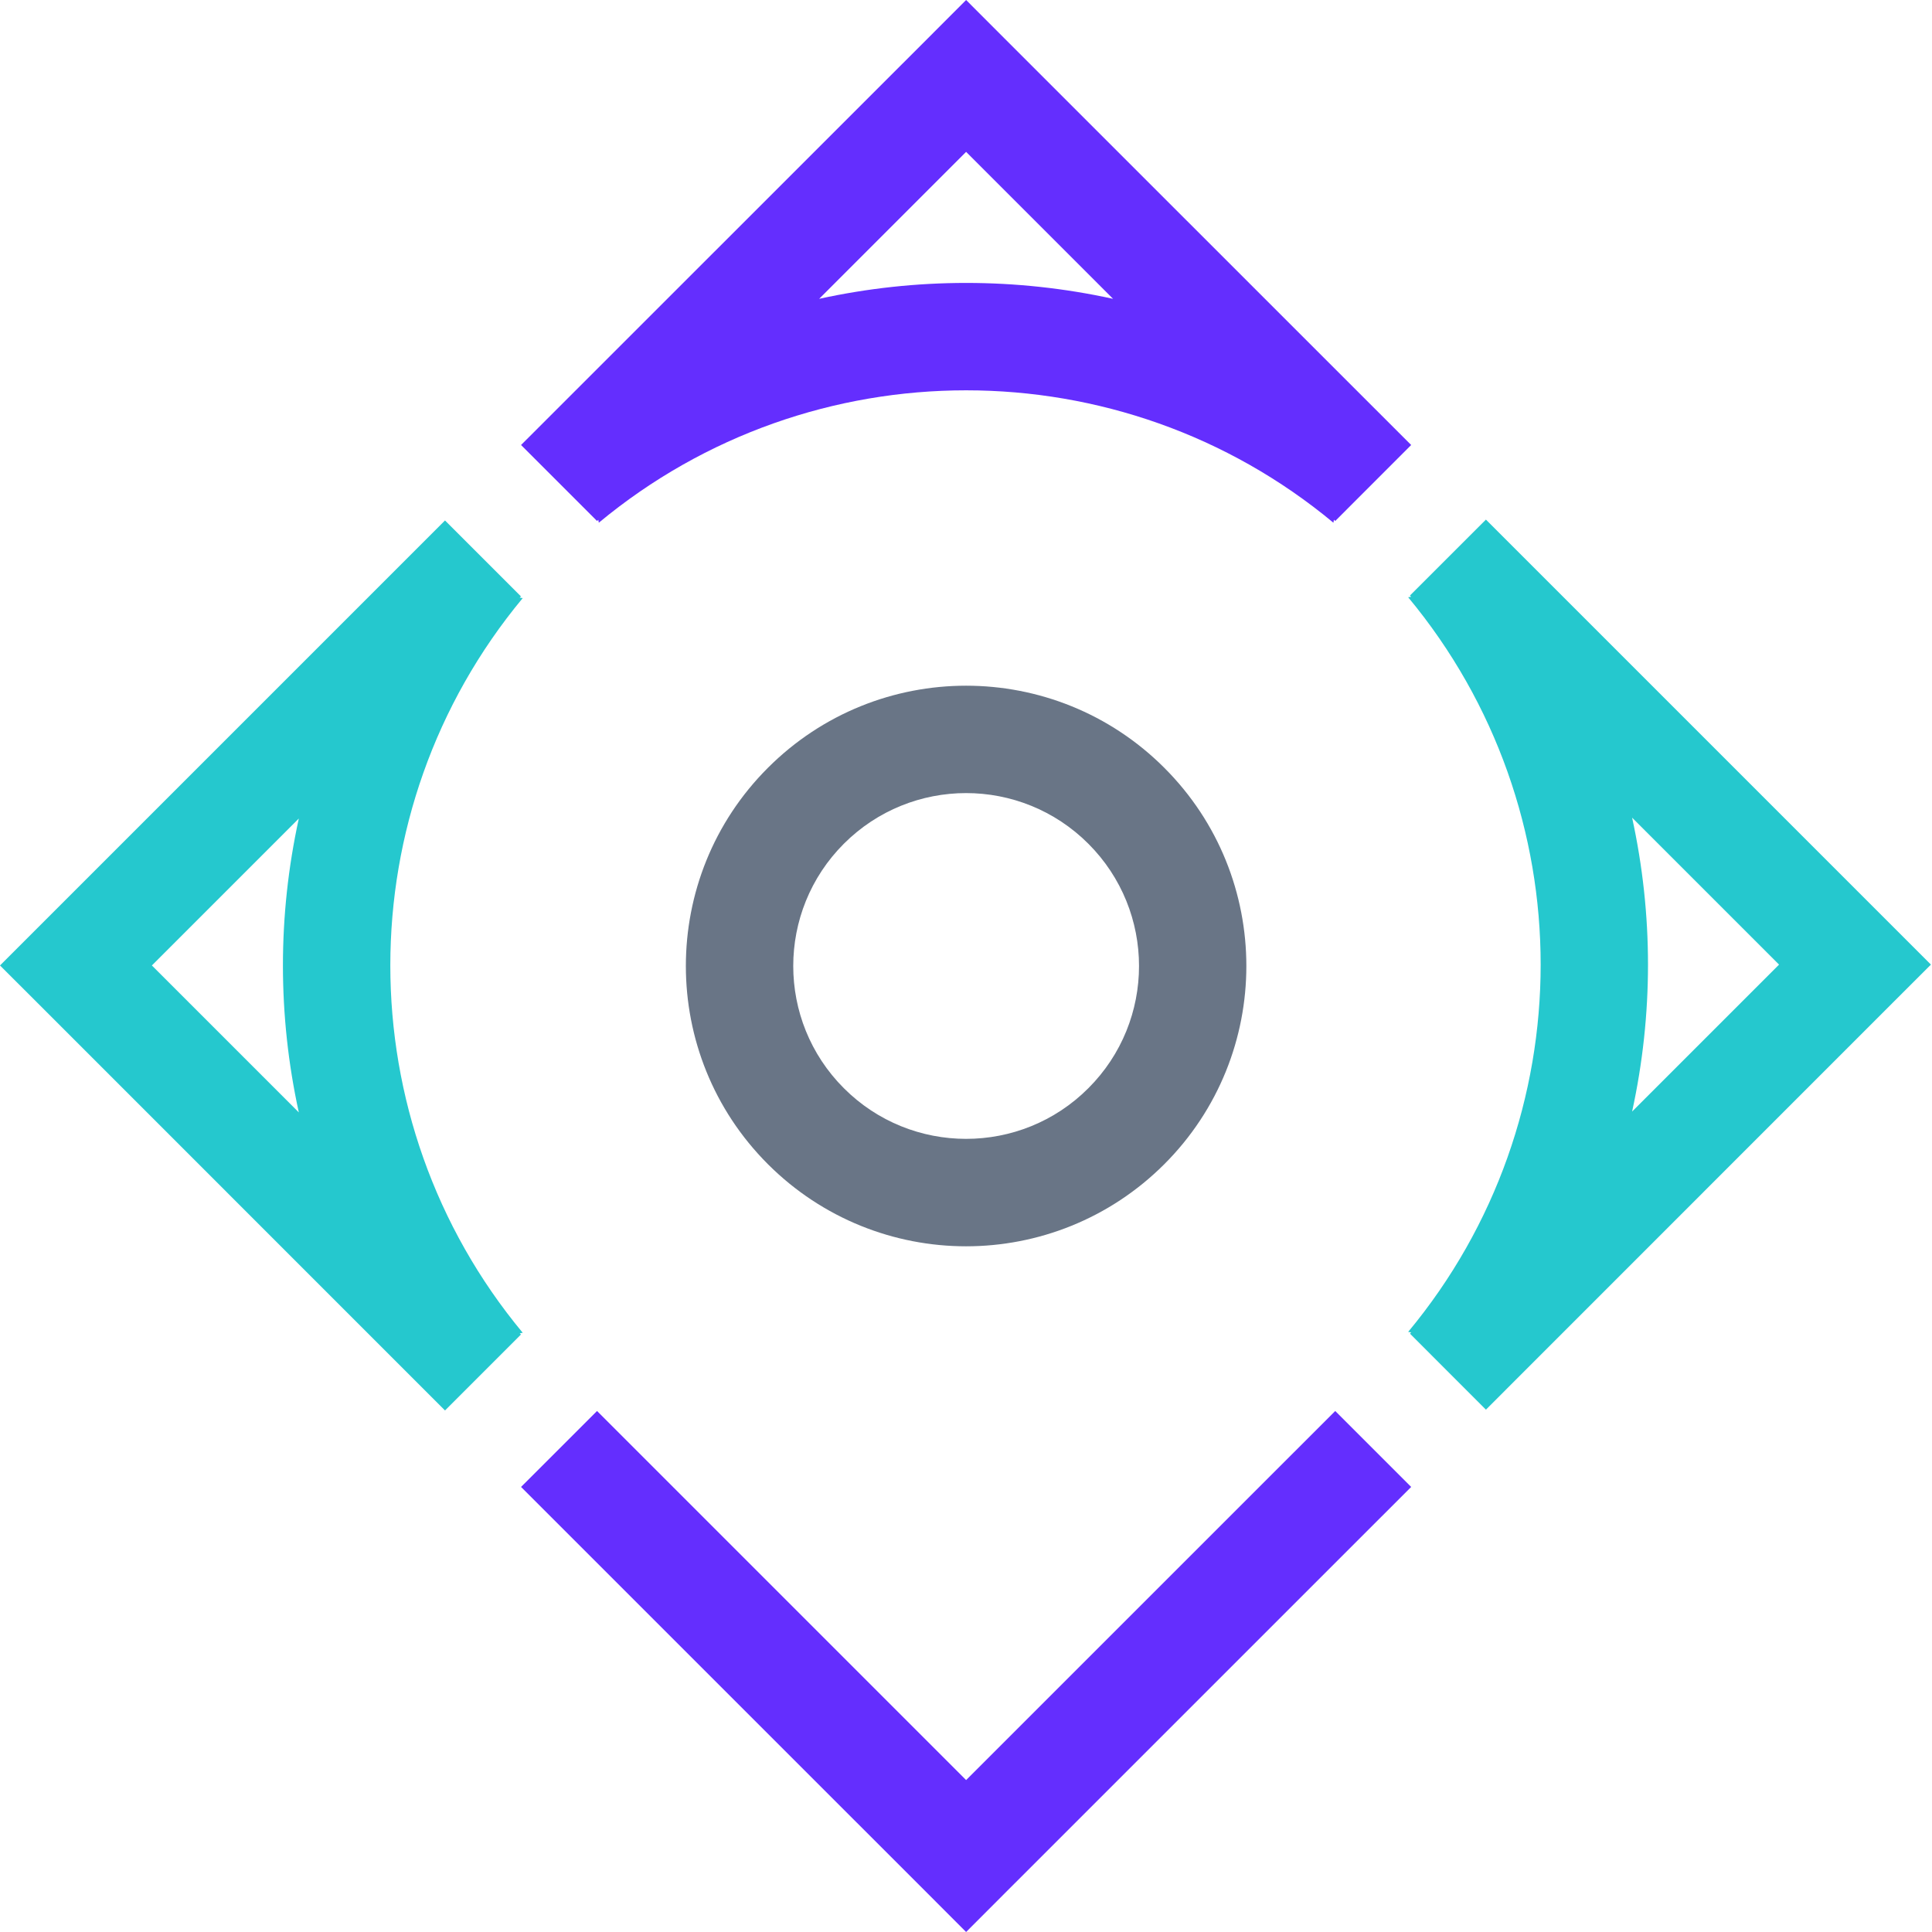
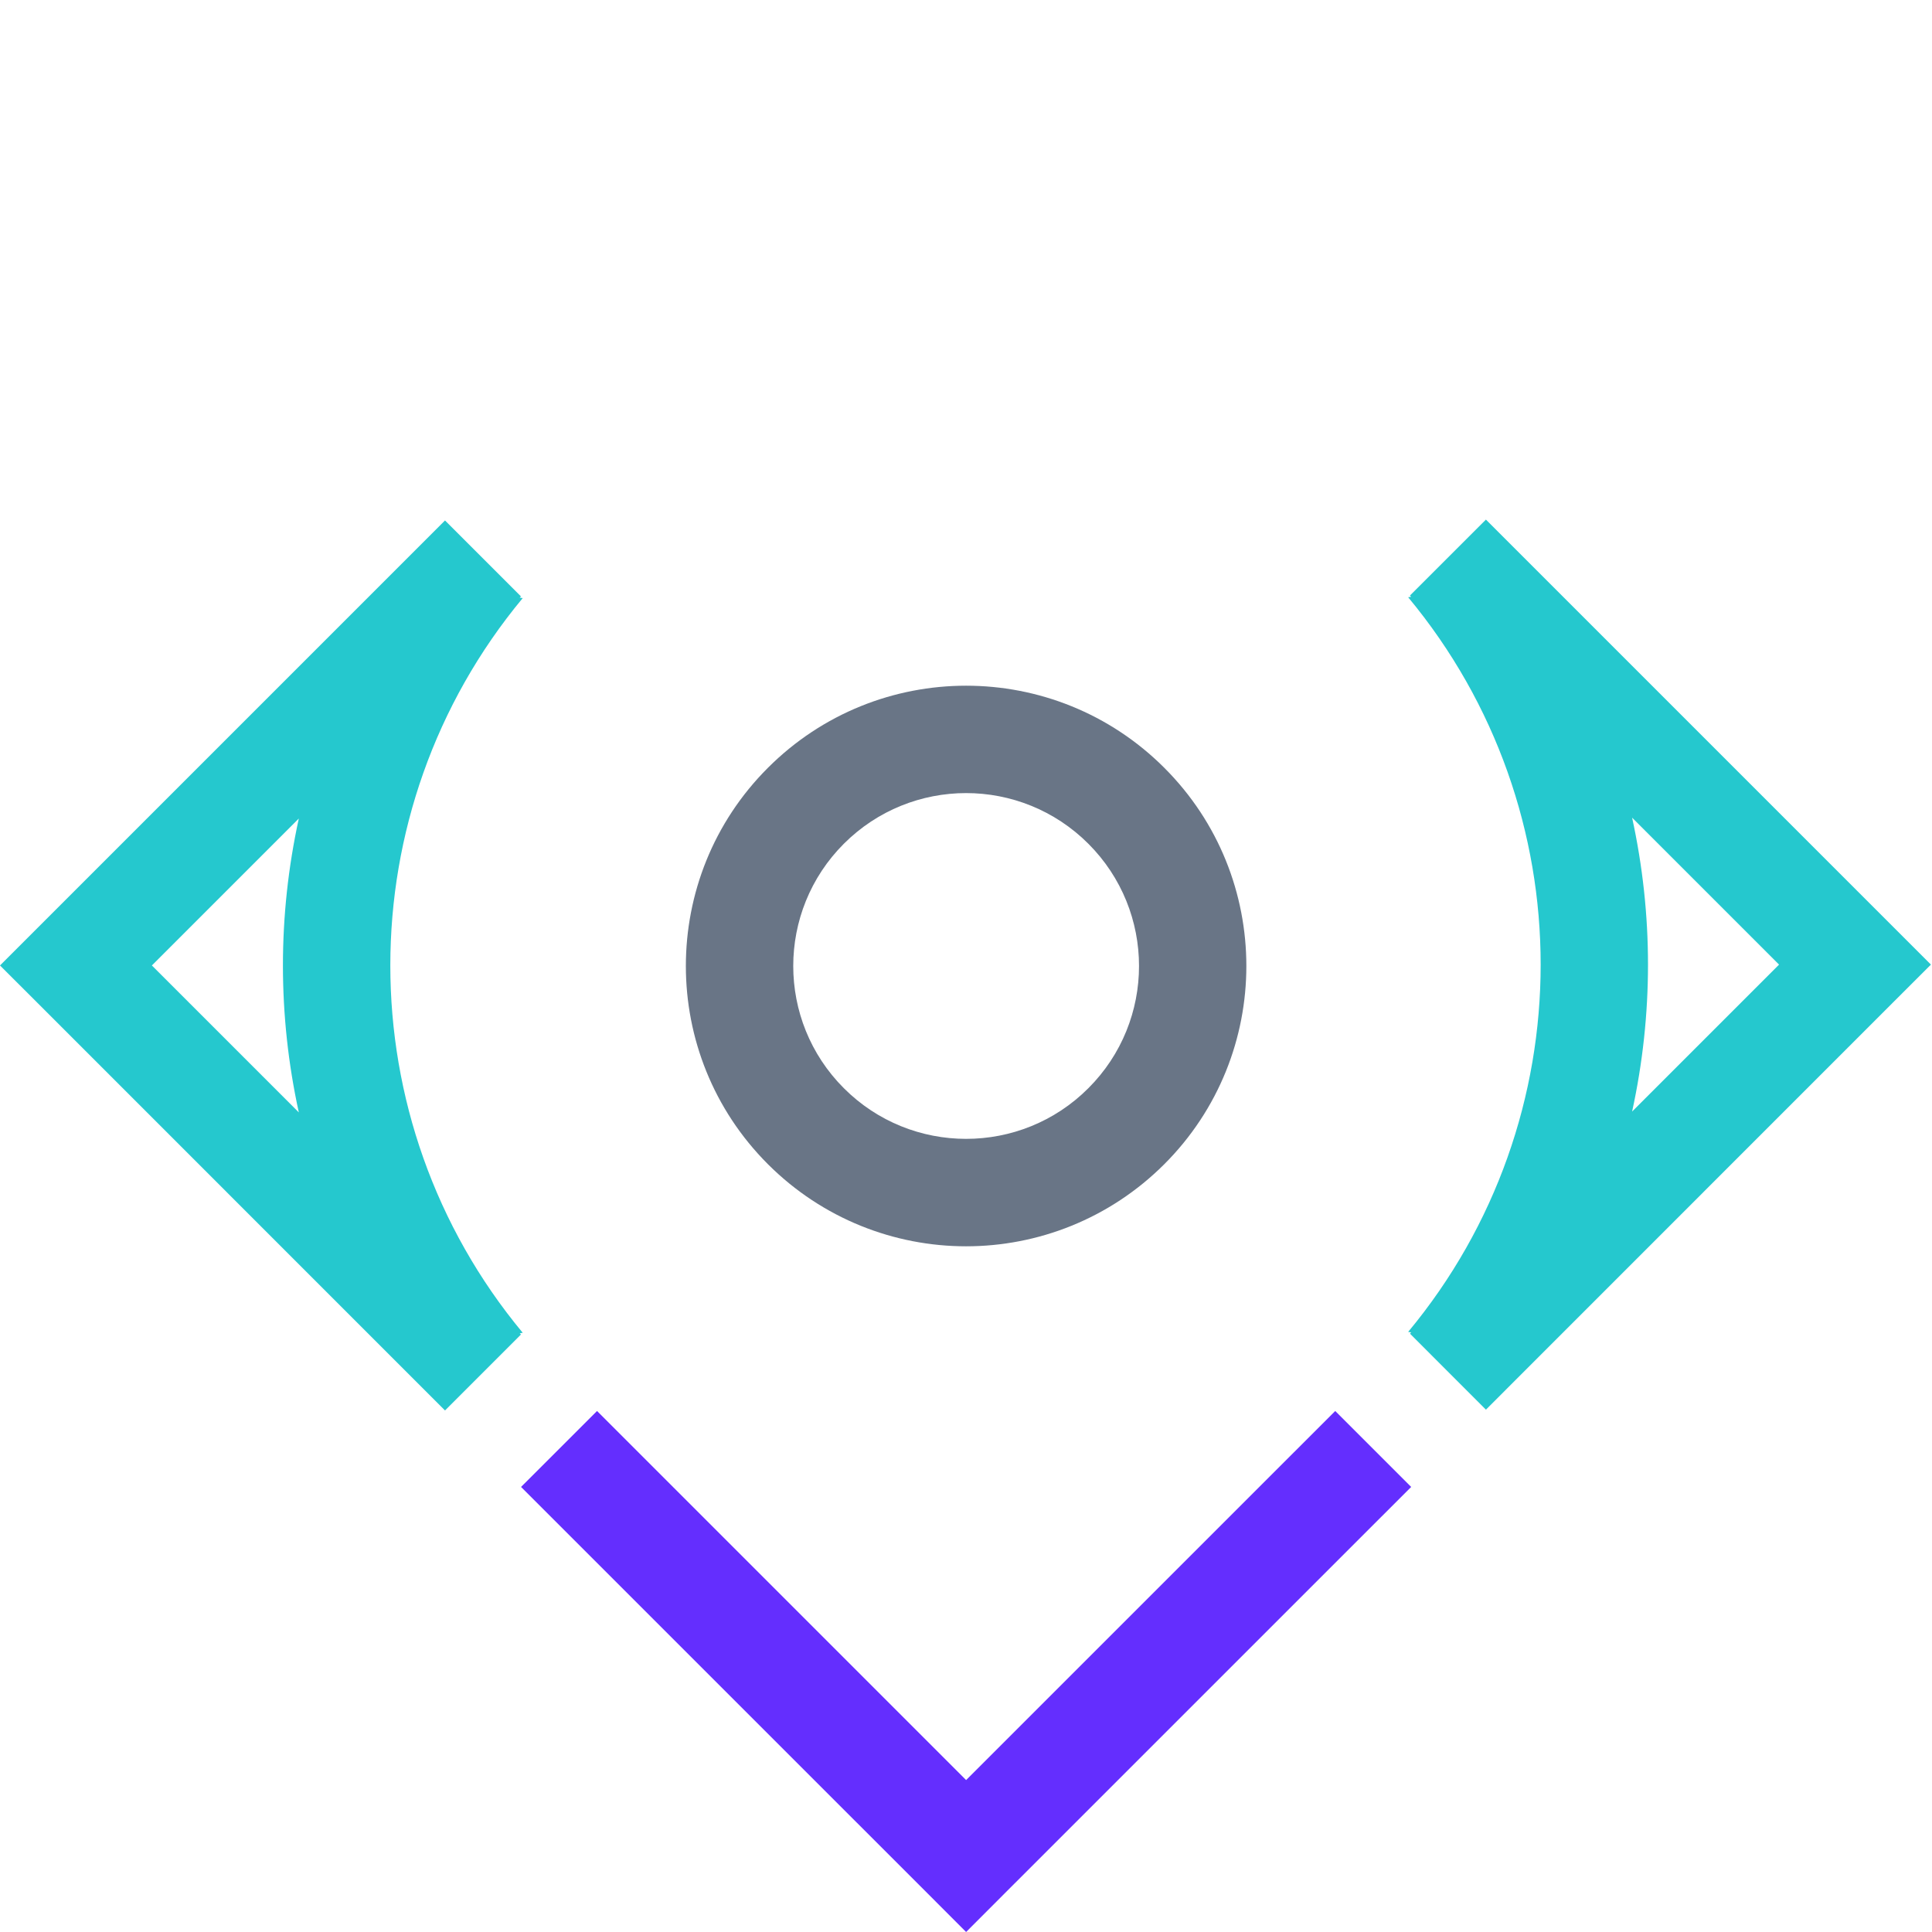
<svg xmlns="http://www.w3.org/2000/svg" width="36" height="36" viewBox="0 0 36 36" fill="none">
  <path d="M21.224 18C21.224 17.176 20.909 16.351 20.28 15.722C19.651 15.093 18.826 14.778 18.002 14.778C17.178 14.778 16.353 15.093 15.724 15.722C15.095 16.351 14.781 17.176 14.781 18C14.781 18.824 15.095 19.648 15.724 20.277C16.353 20.907 17.178 21.221 18.002 21.221C18.826 21.221 19.651 20.907 20.28 20.277C20.909 19.649 21.224 18.824 21.224 18ZM21.695 14.307C22.715 15.326 23.224 16.663 23.224 18C23.224 19.336 22.715 20.673 21.695 21.693C20.675 22.712 19.338 23.223 18.002 23.223C16.666 23.223 15.329 22.712 14.309 21.693C13.289 20.673 12.78 19.336 12.78 18C12.78 16.663 13.289 15.326 14.309 14.307C15.329 13.287 16.666 12.777 18.002 12.777C19.338 12.777 20.675 13.287 21.695 14.307Z" fill="#697586" />
  <path d="M26.295 27.707L18.709 35.292L18.002 36L17.295 35.292L9.709 27.707L11.125 26.292L18.002 33.169L24.88 26.292" fill="#642EFE" />
-   <path d="M20.74 5.568L18.002 2.83L15.264 5.568C16.166 5.371 17.083 5.272 18.002 5.272C18.92 5.272 19.838 5.37 20.74 5.568ZM18.709 0.708L26.295 8.292L24.88 9.708L24.856 9.684L24.846 9.74C22.866 8.095 20.434 7.273 18.002 7.273C15.57 7.273 13.138 8.096 11.158 9.74L11.148 9.685L11.125 9.708L9.709 8.292L17.295 0.708L18.002 0L18.709 0.708Z" fill="#642EFE" />
  <path d="M5.568 15.252L2.83 17.99L5.568 20.728C5.371 19.827 5.272 18.909 5.272 17.99C5.272 17.072 5.371 16.153 5.568 15.252ZM0.708 17.282L8.292 9.698L9.707 11.113L9.684 11.136L9.74 11.145C8.095 13.125 7.273 15.558 7.273 17.99C7.273 20.422 8.096 22.855 9.74 24.834L9.685 24.844L9.707 24.867L8.292 26.282L0.708 18.697L0 17.99L0.708 17.282Z" fill="#25C8CE" />
  <path d="M30.412 20.712L33.15 17.974L30.412 15.236C30.609 16.138 30.708 17.055 30.708 17.974C30.708 18.892 30.609 19.81 30.412 20.712ZM35.272 18.681L27.688 26.267L26.273 24.851L26.296 24.827L26.239 24.818C27.884 22.838 28.708 20.406 28.708 17.974C28.708 15.541 27.884 13.109 26.239 11.129L26.295 11.119L26.272 11.097L27.688 9.682L35.272 17.266L35.98 17.974L35.272 18.681Z" fill="#25C8CE" />
</svg>